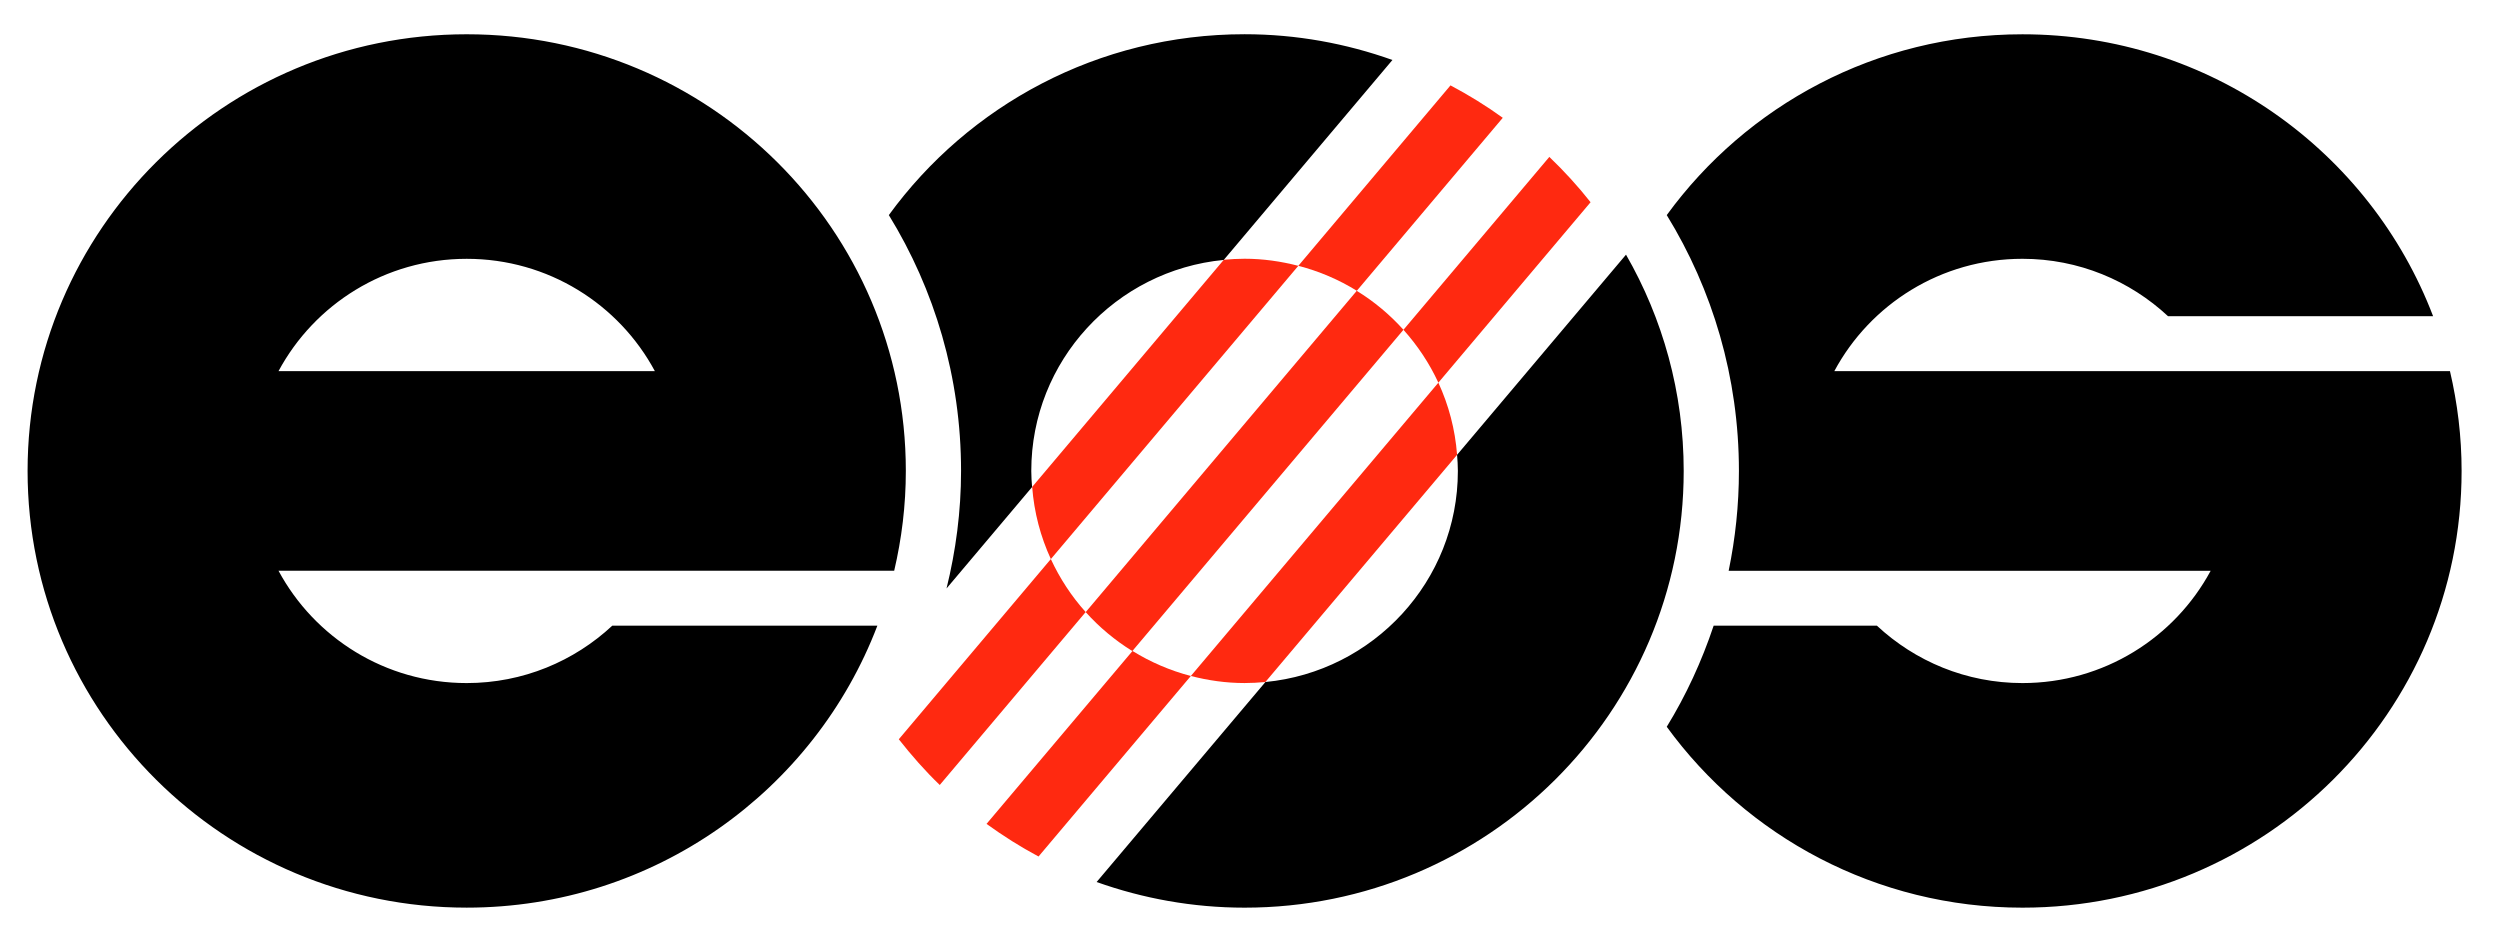
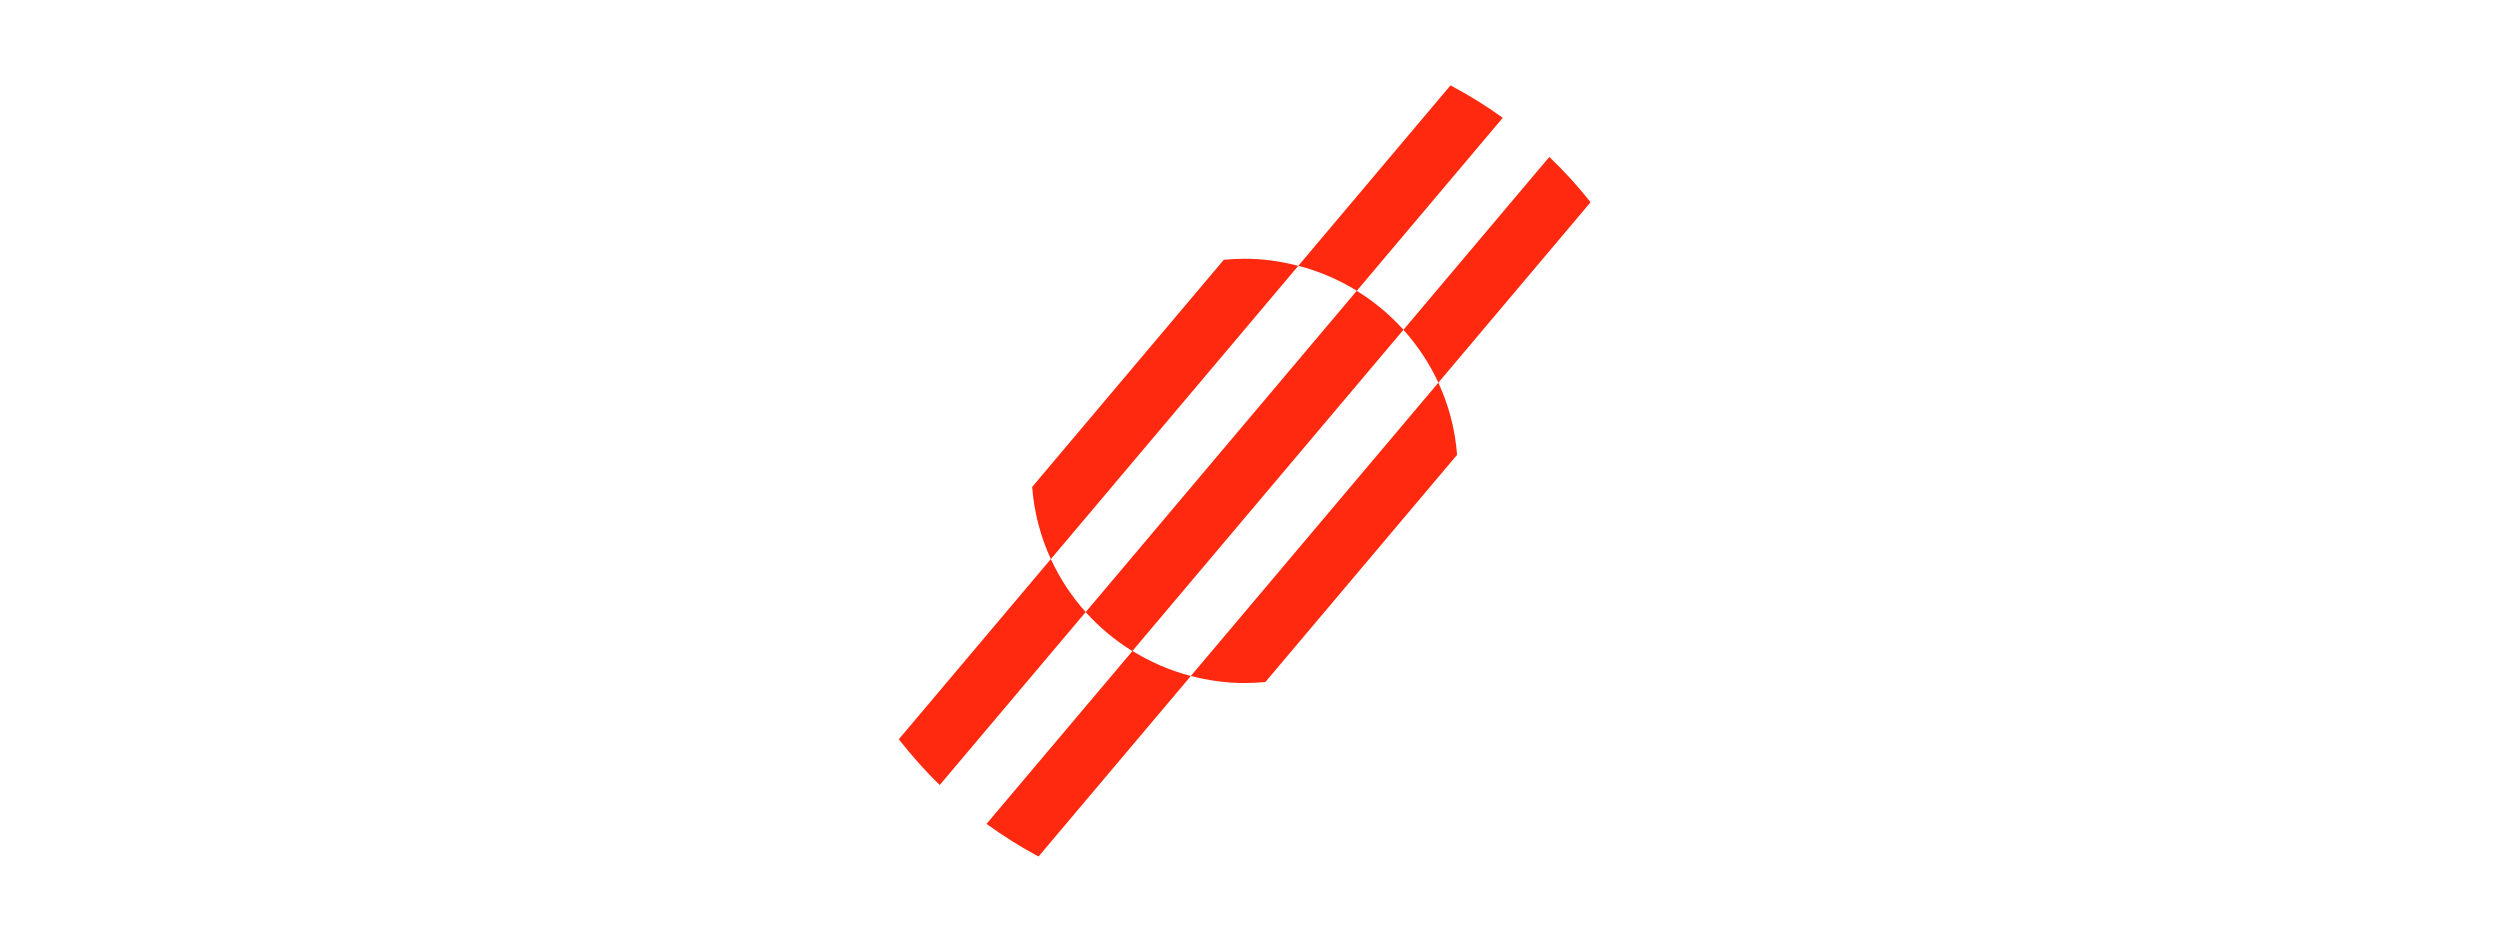
<svg xmlns="http://www.w3.org/2000/svg" width="123" height="46" viewBox="0 0 123 46" fill="none">
  <path d="M58.59 33.258C59.437 33.478 60.319 33.606 61.233 33.606C61.578 33.606 61.92 33.586 62.257 33.555L71.688 22.378C71.593 21.119 71.273 19.923 70.767 18.828L58.59 33.258V33.258ZM66.752 14.309L53.416 30.116C54.085 30.86 54.857 31.505 55.711 32.032L69.05 16.225C68.381 15.481 67.609 14.836 66.752 14.309ZM63.878 13.079C63.031 12.859 62.149 12.73 61.235 12.73C60.89 12.73 60.548 12.751 60.211 12.781L50.783 23.956C50.878 25.215 51.198 26.413 51.702 27.506L63.878 13.078V13.079ZM76.227 7.72L69.05 16.226C69.744 17.001 70.327 17.874 70.767 18.827L78.256 9.95C77.635 9.159 76.953 8.416 76.227 7.72ZM48.537 40.536C49.353 41.123 50.205 41.667 51.096 42.14L58.59 33.258C57.563 32.992 56.598 32.57 55.719 32.028L48.537 40.536ZM44.221 36.372C44.847 37.166 45.511 37.925 46.236 38.621L53.415 30.113C52.718 29.34 52.144 28.46 51.701 27.506L44.221 36.372ZM63.878 13.078C64.905 13.344 65.874 13.759 66.755 14.307L73.936 5.796C73.121 5.204 72.261 4.677 71.364 4.201L63.878 13.078Z" fill="#FF2910" />
-   <path d="M46.569 28.952L50.778 23.963C50.757 23.7 50.739 23.438 50.739 23.171C50.739 17.752 54.896 13.3 60.209 12.788L68.508 2.951C66.233 2.14 63.788 1.684 61.234 1.684C54.031 1.684 47.656 5.192 43.731 10.582C45.984 14.249 47.284 18.558 47.284 23.171C47.284 25.164 47.026 27.097 46.569 28.952ZM120.538 18.259H90.249C92.013 14.973 95.495 12.733 99.505 12.733C102.278 12.733 104.792 13.811 106.668 15.558H119.709C116.619 7.45 108.74 1.687 99.505 1.687C92.302 1.687 85.931 5.192 82.004 10.582C84.257 14.248 85.555 18.557 85.555 23.171C85.555 24.853 85.378 26.495 85.05 28.082H108.765C106.995 31.368 103.513 33.607 99.505 33.607C96.733 33.607 94.219 32.53 92.342 30.782H84.312C83.725 32.538 82.955 34.208 82.004 35.758C85.931 41.148 92.302 44.657 99.505 44.657C111.436 44.657 121.111 35.038 121.111 23.171C121.111 21.48 120.908 19.837 120.538 18.259ZM22.961 12.734C26.972 12.734 30.454 14.972 32.219 18.259H13.703C15.47 14.972 18.952 12.734 22.961 12.734ZM43.994 28.081C44.364 26.503 44.567 24.861 44.567 23.17C44.567 11.303 34.894 1.686 22.961 1.686C11.028 1.686 1.357 11.303 1.357 23.17C1.357 35.037 11.028 44.656 22.961 44.656C32.197 44.656 40.076 38.888 43.167 30.782H30.126C28.249 32.53 25.734 33.607 22.961 33.607C18.952 33.607 15.47 31.367 13.703 28.081H43.994ZM71.688 22.378C71.709 22.643 71.727 22.903 71.727 23.171C71.727 28.588 67.573 33.042 62.258 33.556L53.954 43.395C56.231 44.206 58.678 44.657 61.234 44.657C73.165 44.657 82.838 35.038 82.838 23.171C82.838 19.298 81.803 15.666 80 12.529L71.688 22.378Z" fill="black" />
</svg>